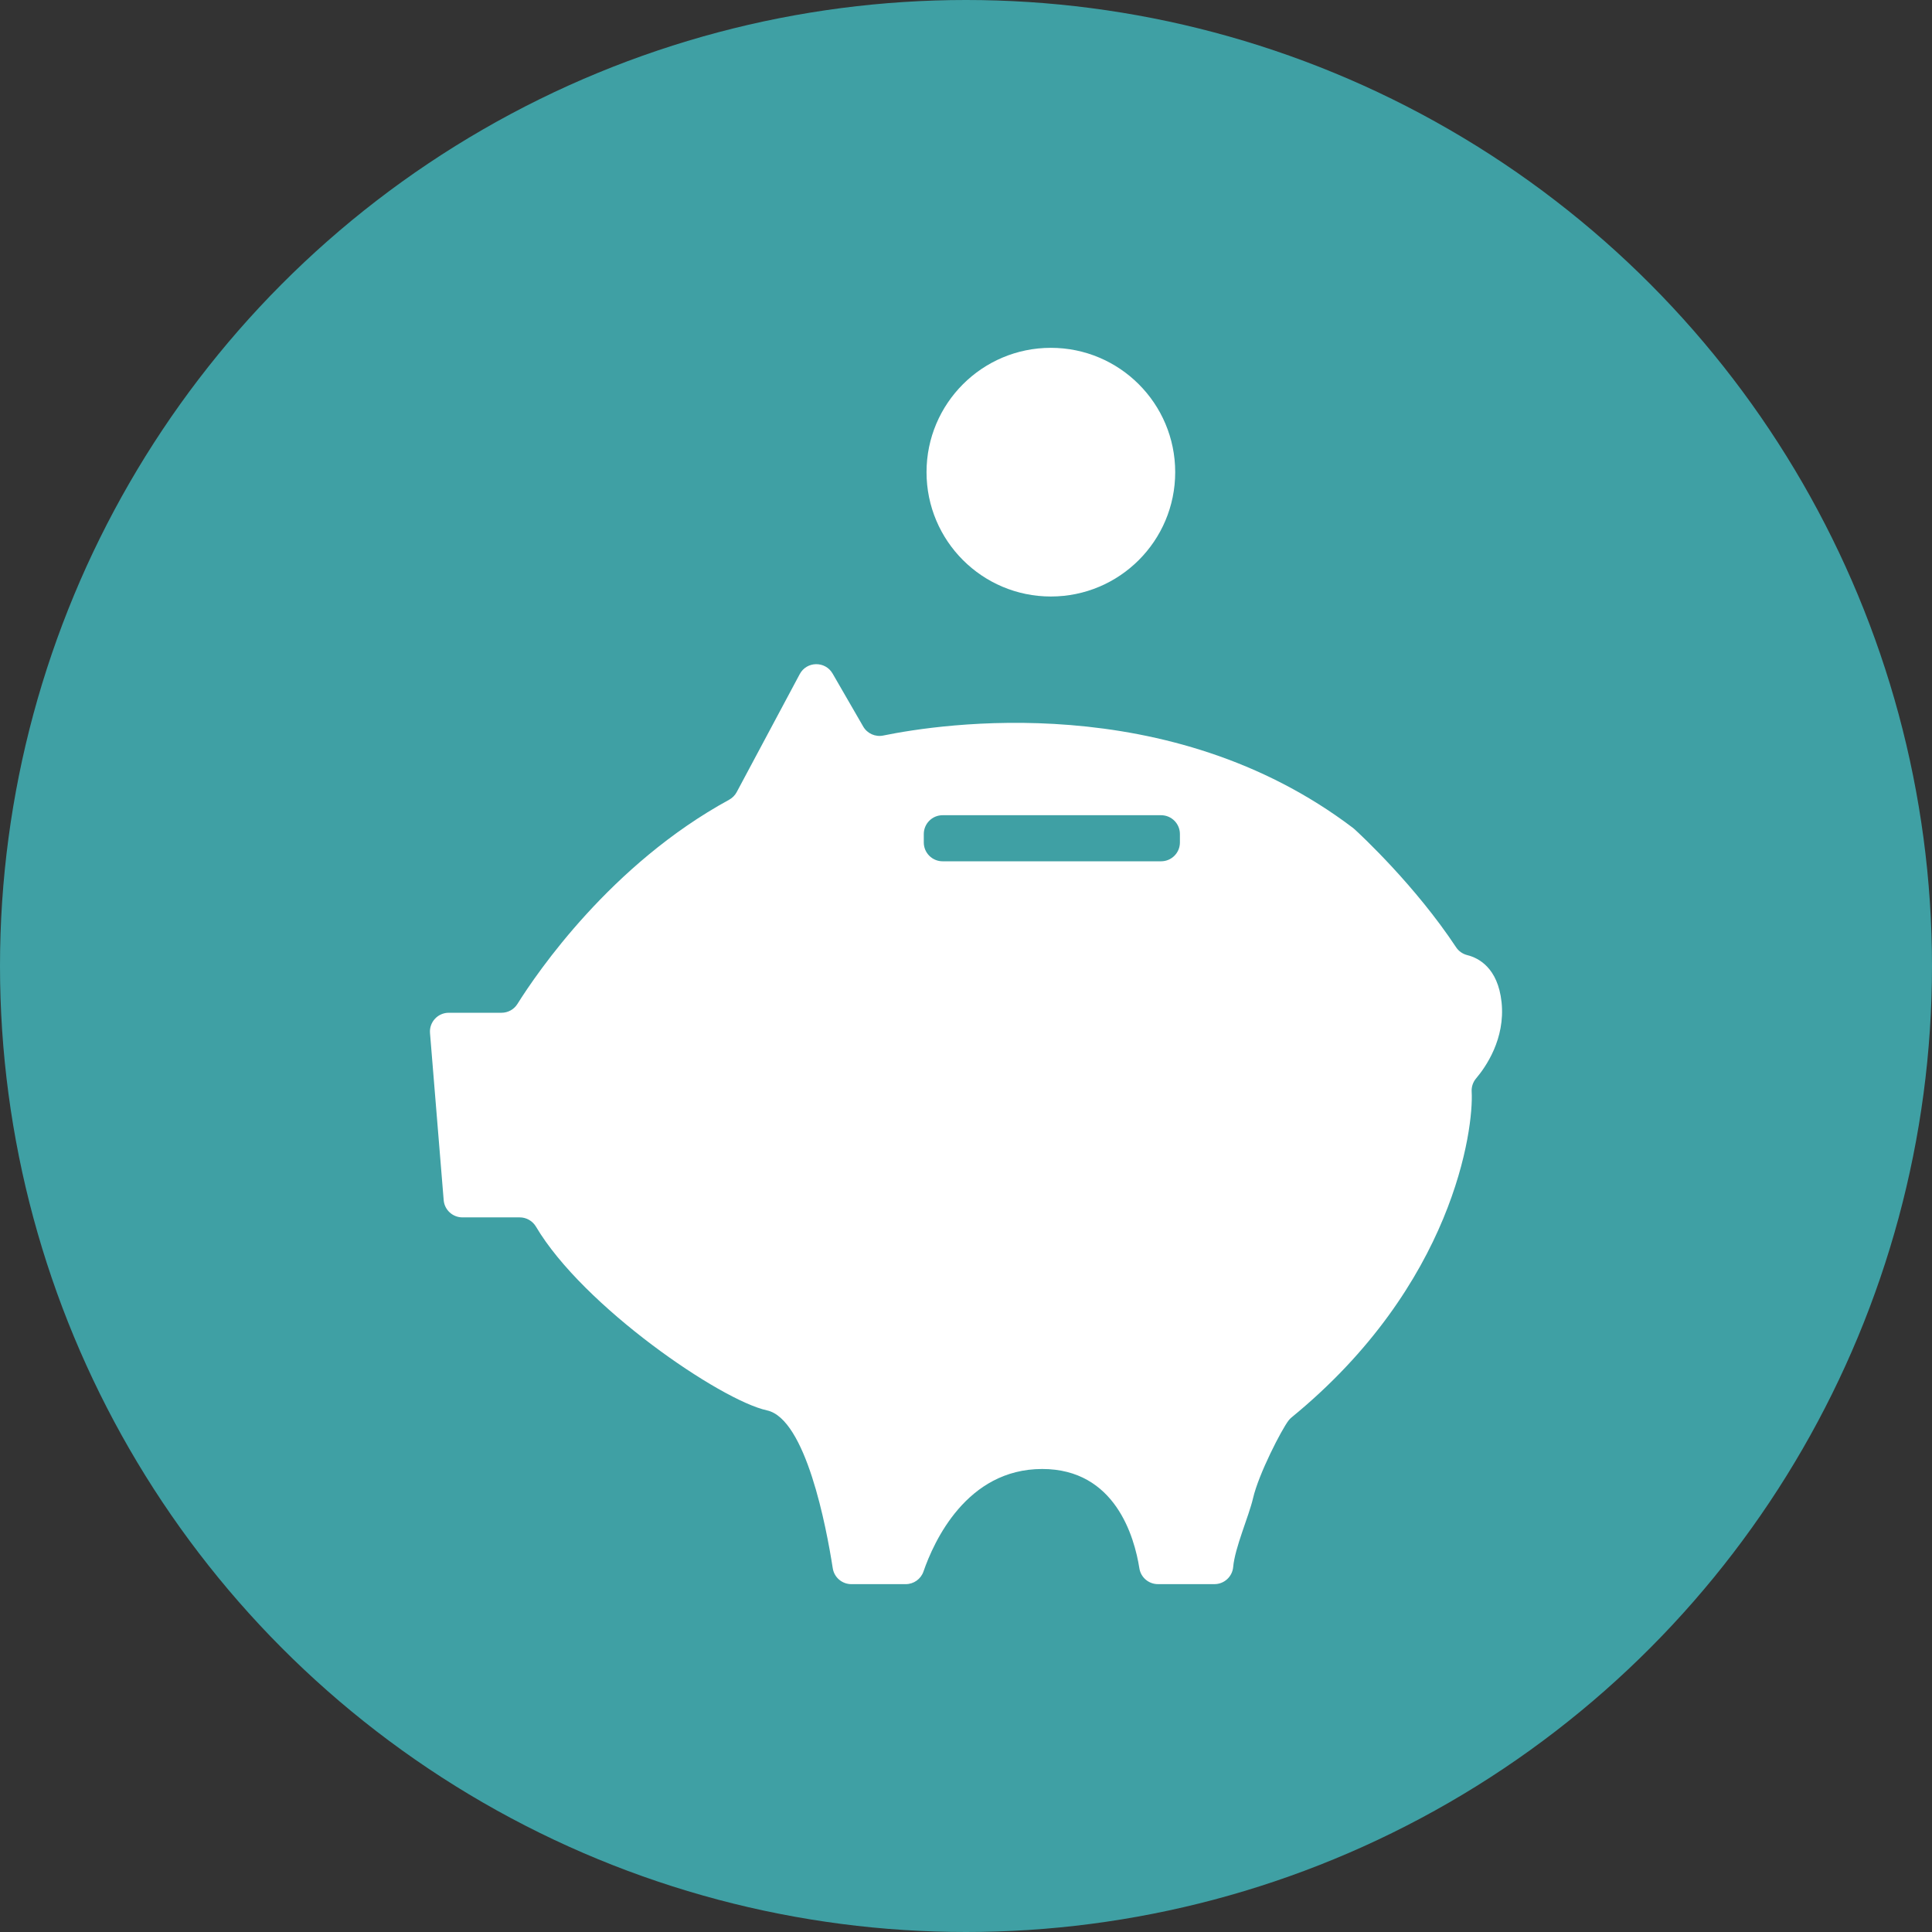
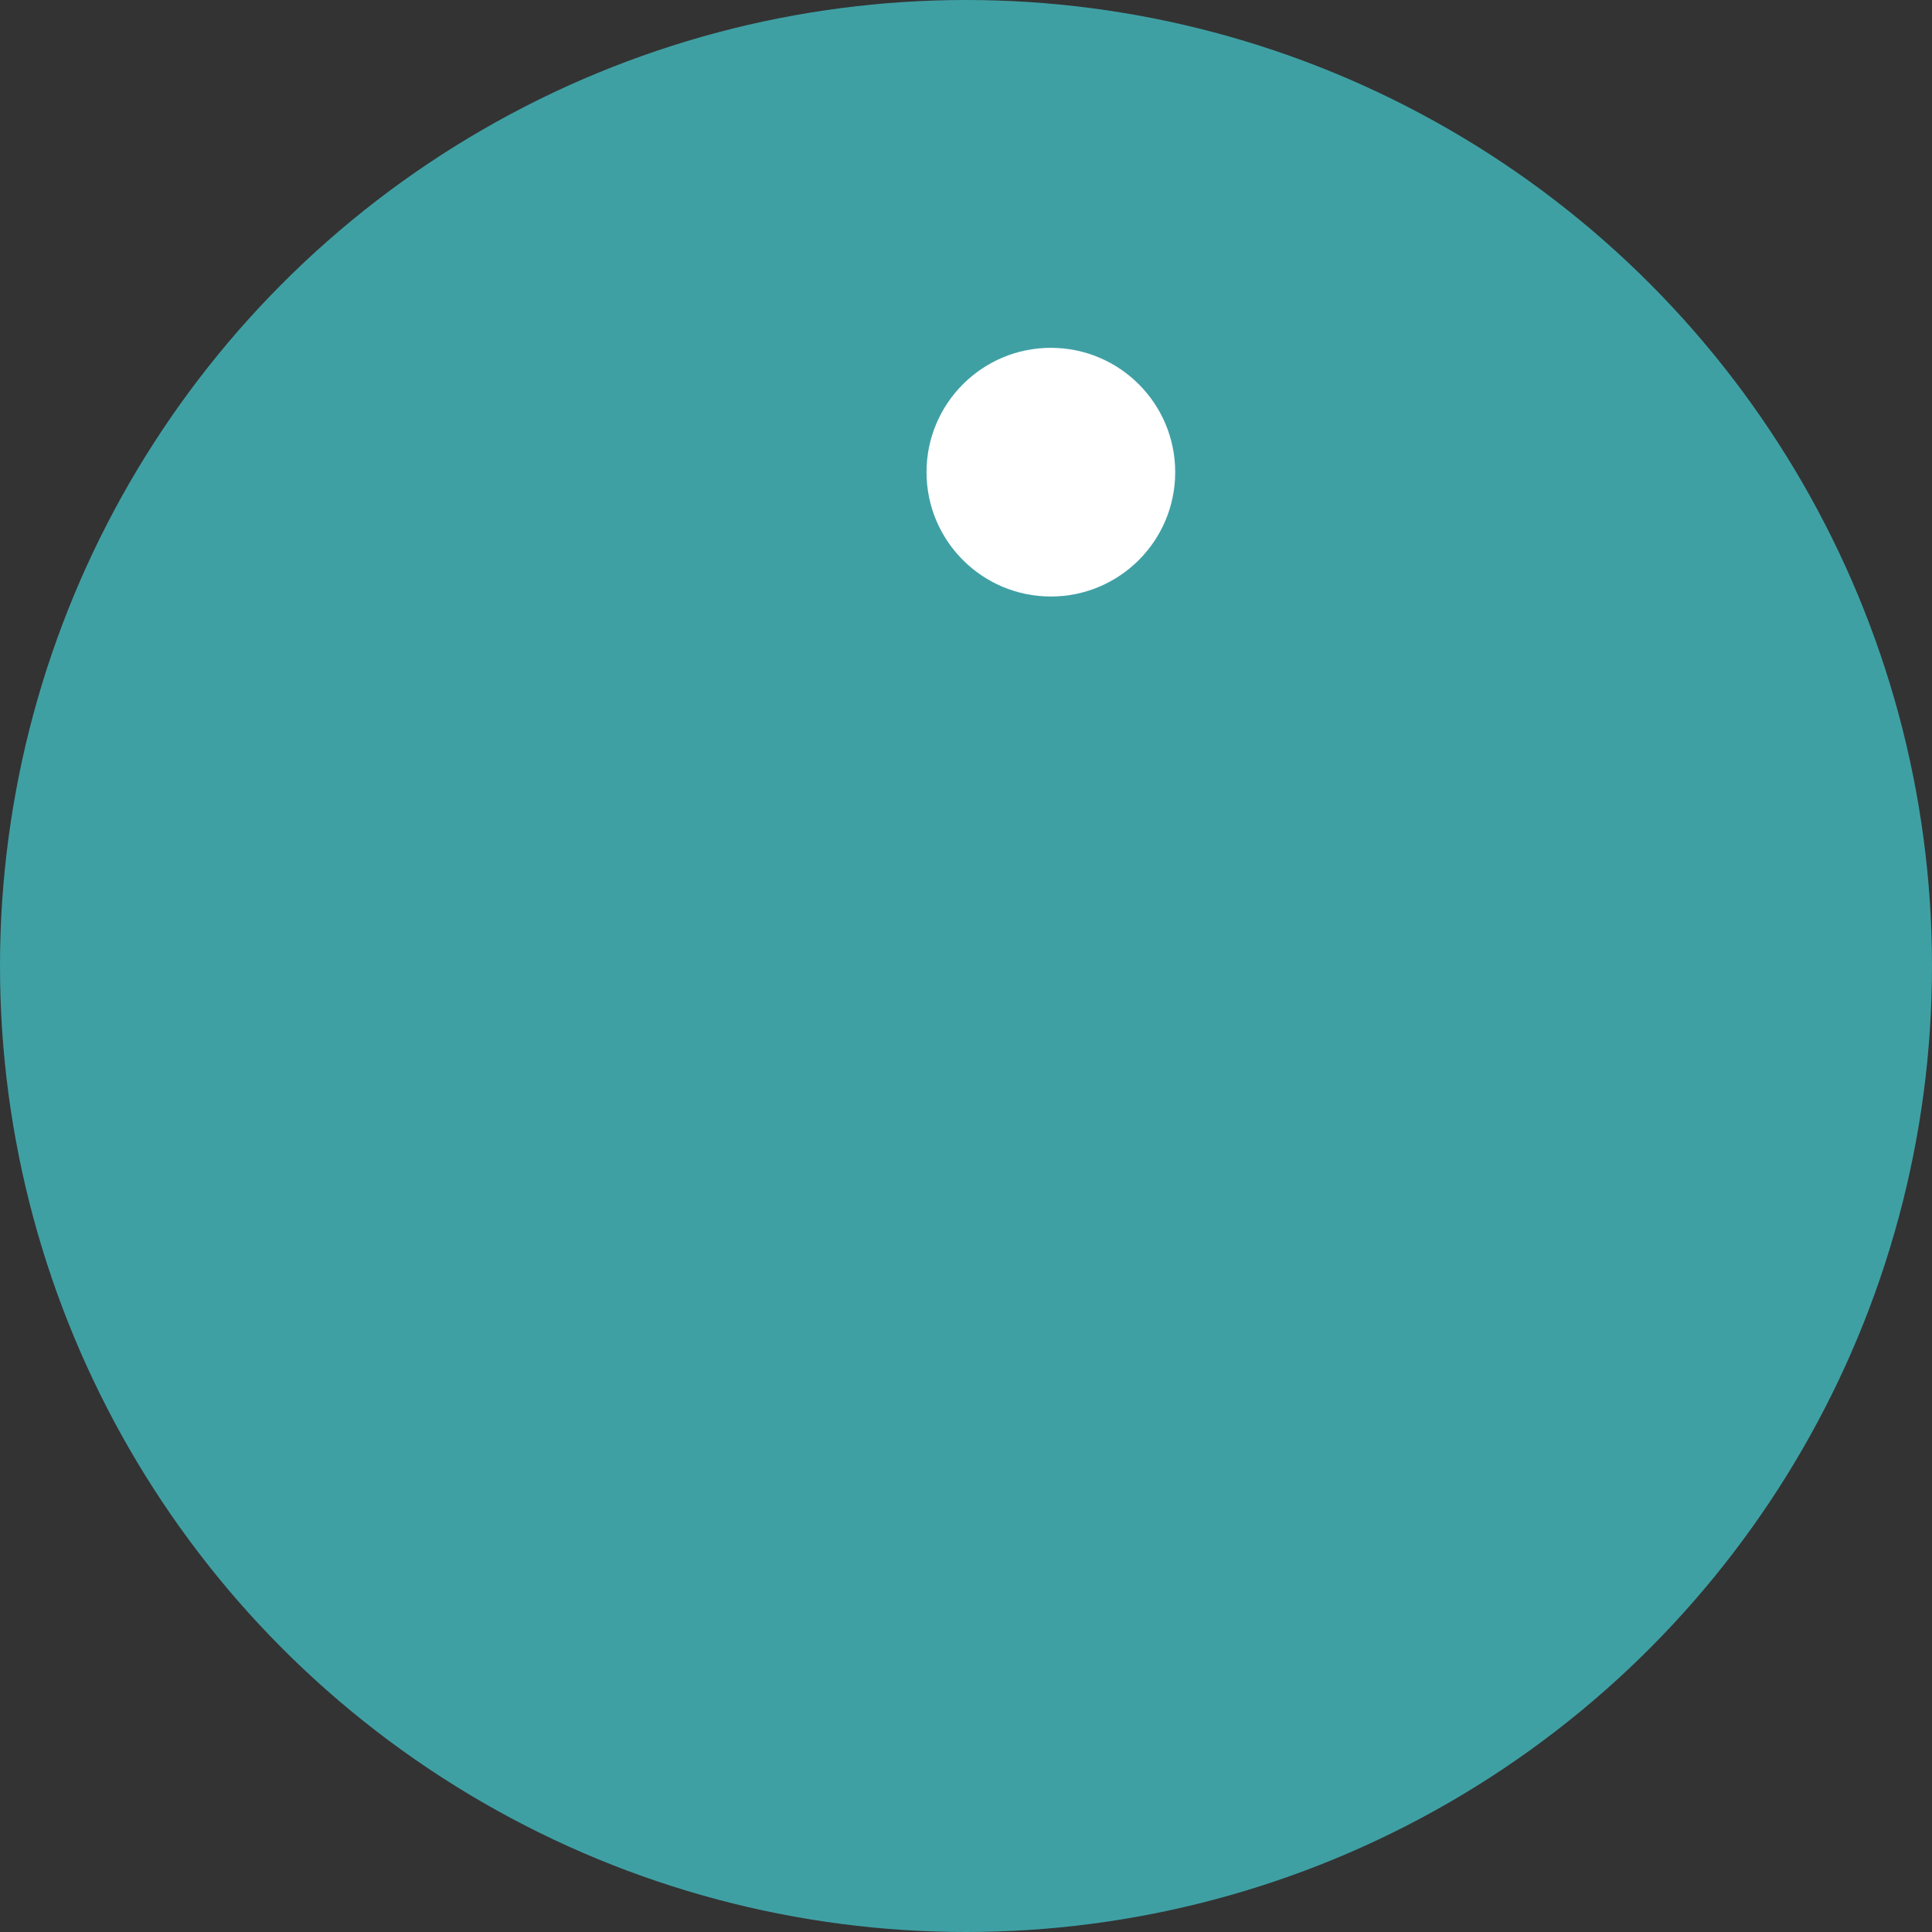
<svg xmlns="http://www.w3.org/2000/svg" viewBox="0 0 109.934 109.934">
  <rect x="0" y="0" width="109.934" height="109.934" fill="#333333" stroke="none" />
  <defs>
    <style>.d{fill:#fff;}.e{fill:#3fa0a4;}</style>
  </defs>
  <g id="a" />
  <g id="b">
    <g id="c">
      <circle class="e" cx="54.967" cy="54.967" r="54.967" />
      <g>
-         <path class="d" d="M85.442,57.032c-.207-1.979-1.333-2.529-1.942-2.681-.263-.066-.495-.221-.644-.447-2.325-3.514-5.403-6.375-5.785-6.724-.026-.024-.052-.046-.08-.067-10.458-7.941-23.505-5.922-26.733-5.26-.452,.093-.911-.114-1.141-.513l-1.74-3.012c-.42-.727-1.476-.71-1.871,.031l-3.587,6.714c-.099,.185-.251,.336-.436,.437-6.717,3.664-10.917,9.825-12.04,11.616-.196,.313-.538,.502-.907,.502h-3.001c-.626,0-1.118,.534-1.067,1.158l.778,9.502c.045,.556,.51,.983,1.067,.983h3.262c.381,0,.73,.203,.924,.53,2.688,4.541,10.507,9.879,13.143,10.452,2.212,.481,3.377,6.63,3.743,8.982,.081,.522,.53,.906,1.058,.906h3.093c.455,0,.862-.287,1.011-.718,.587-1.701,2.455-5.835,6.755-5.835,4.156,0,5.248,3.861,5.531,5.655,.082,.518,.532,.897,1.056,.897h3.215c.554,0,1.017-.423,1.066-.975,.098-1.108,.895-2.893,1.129-3.91,.32-1.384,1.624-3.911,2.027-4.432,.049-.063,.105-.12,.166-.17,9.224-7.541,10.37-16.429,10.248-18.536-.016-.275,.074-.543,.252-.753,.548-.647,1.668-2.249,1.45-4.334Zm-19.374-8.023h-12.432c-.591,0-1.071-.479-1.071-1.071v-.48c0-.591,.479-1.071,1.071-1.071h12.432c.591,0,1.071,.479,1.071,1.071v.48c0,.591-.479,1.071-1.071,1.071Z" />
        <path class="d" d="M66.871,26.867c0,3.908-3.168,7.075-7.075,7.075s-7.075-3.168-7.075-7.075,3.168-7.075,7.075-7.075,7.075,3.168,7.075,7.075Z" />
      </g>
    </g>
  </g>
</svg>